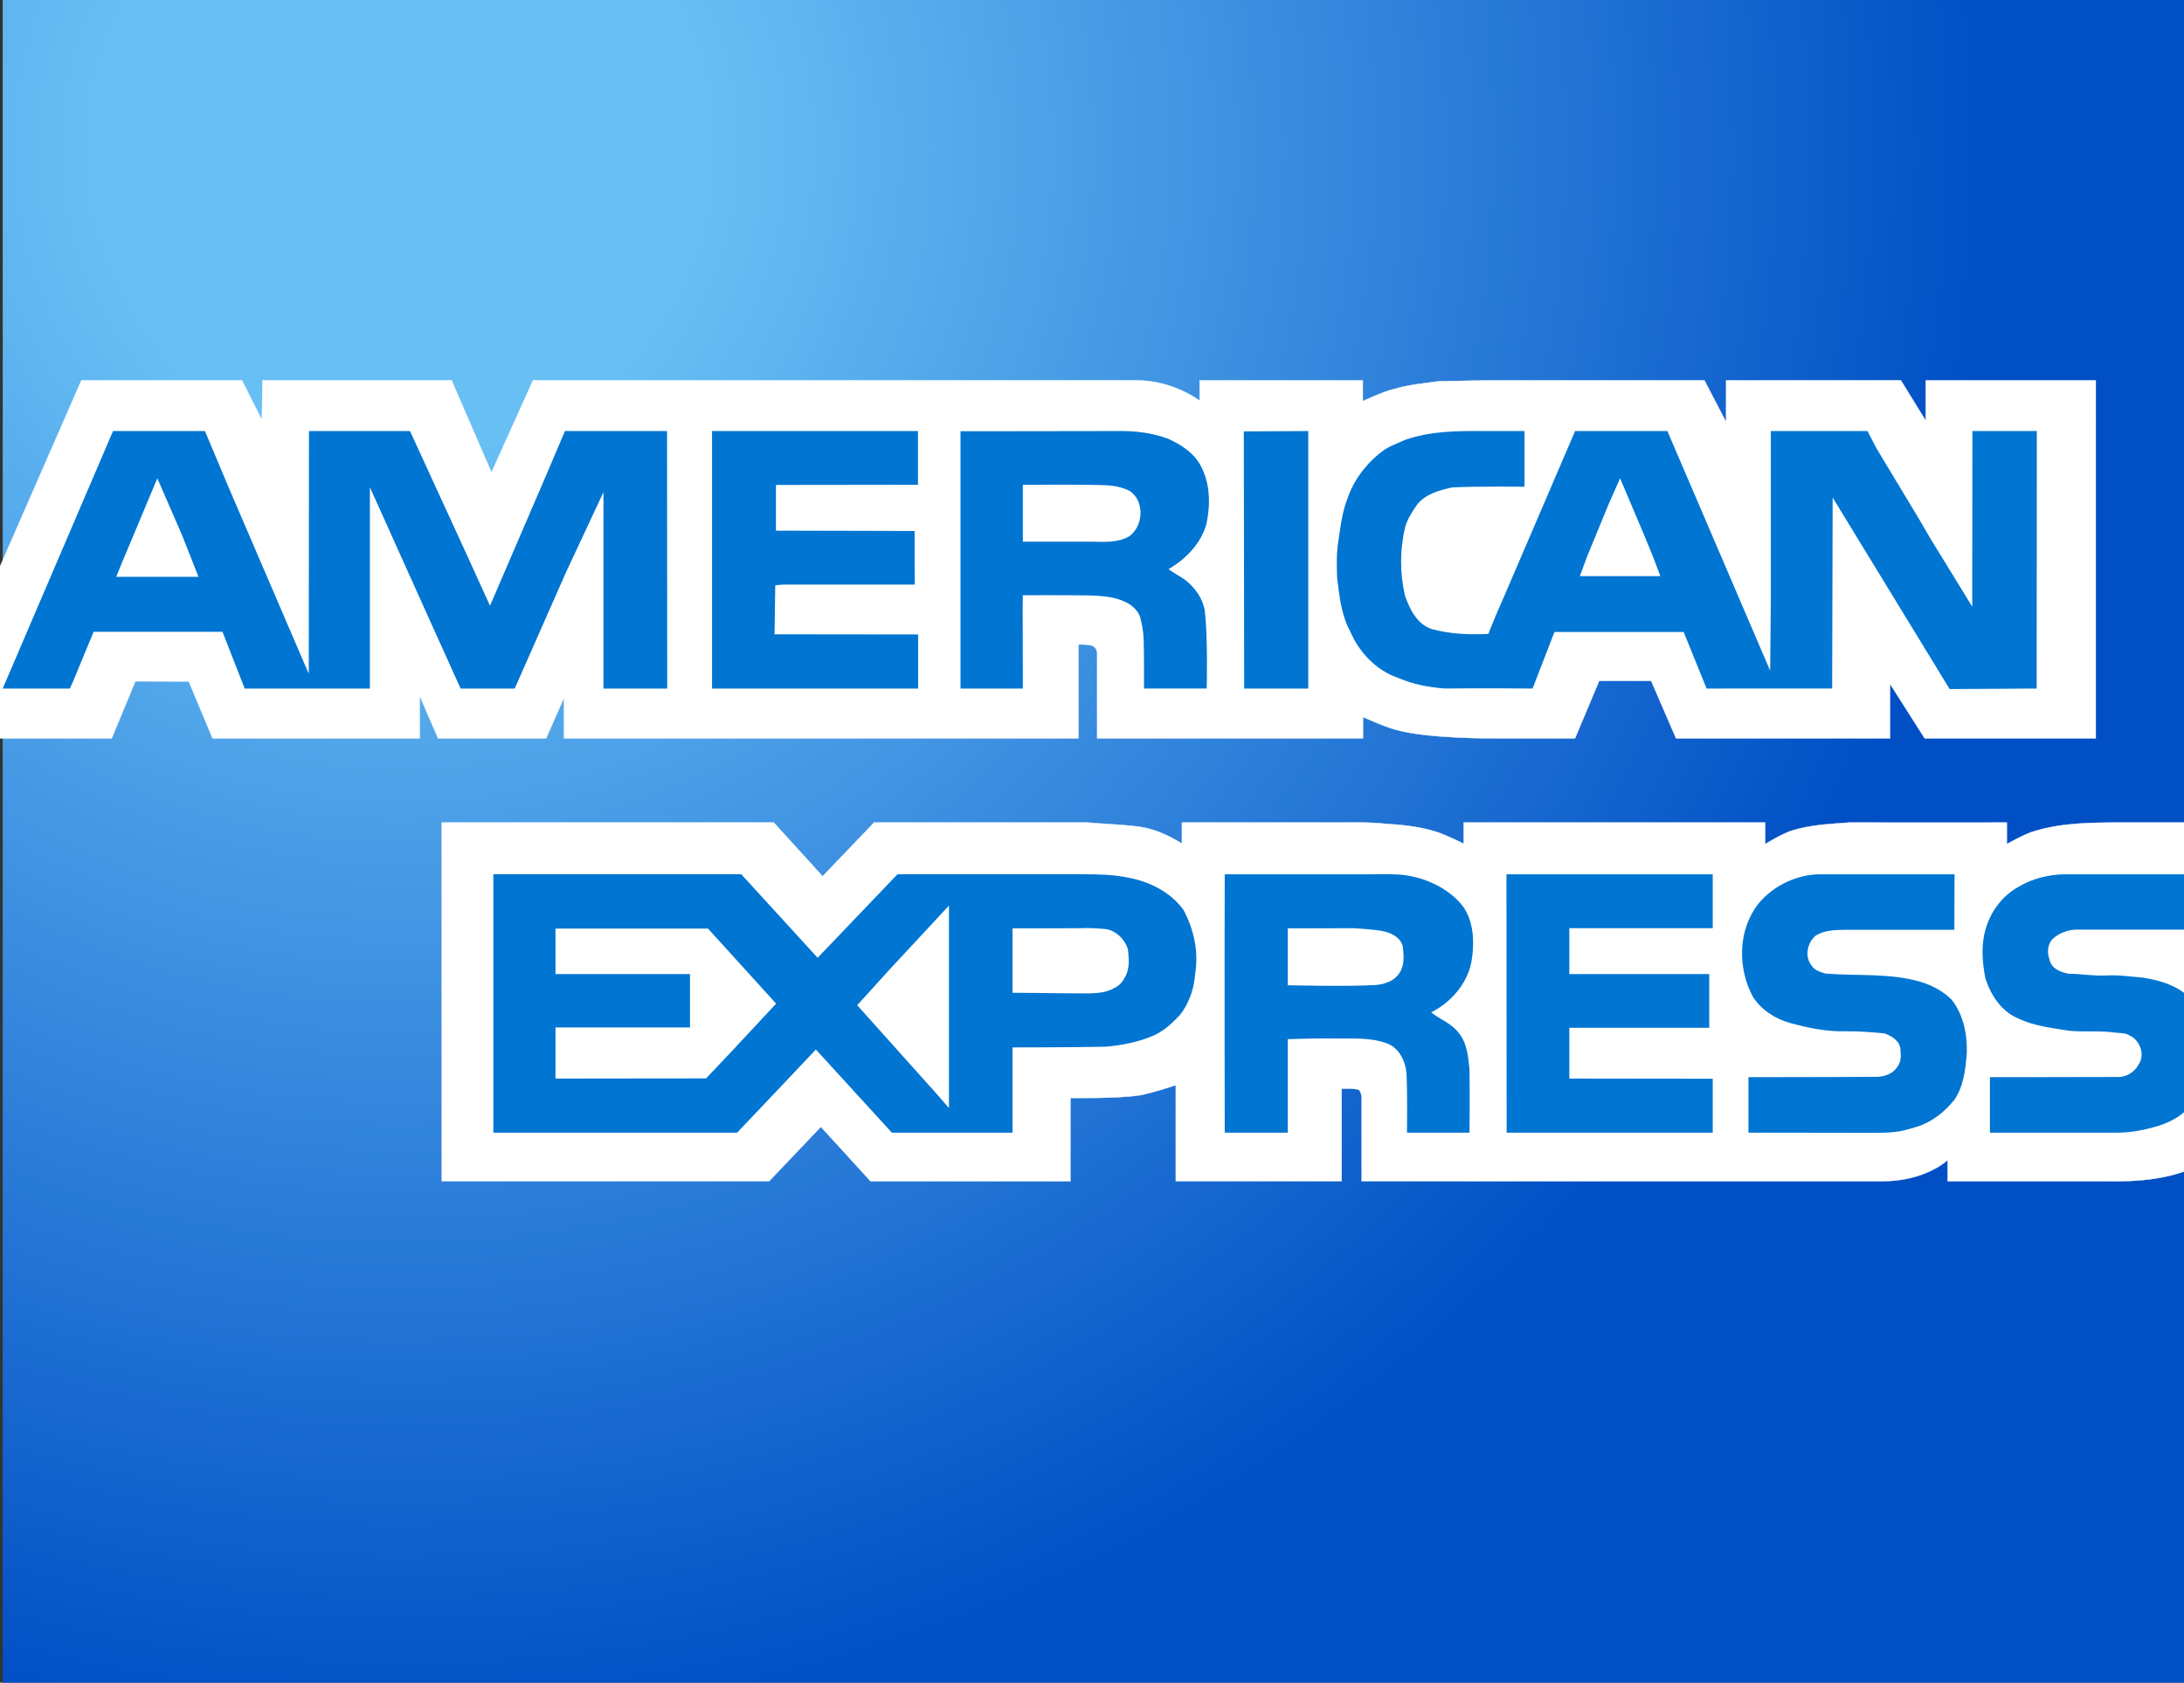
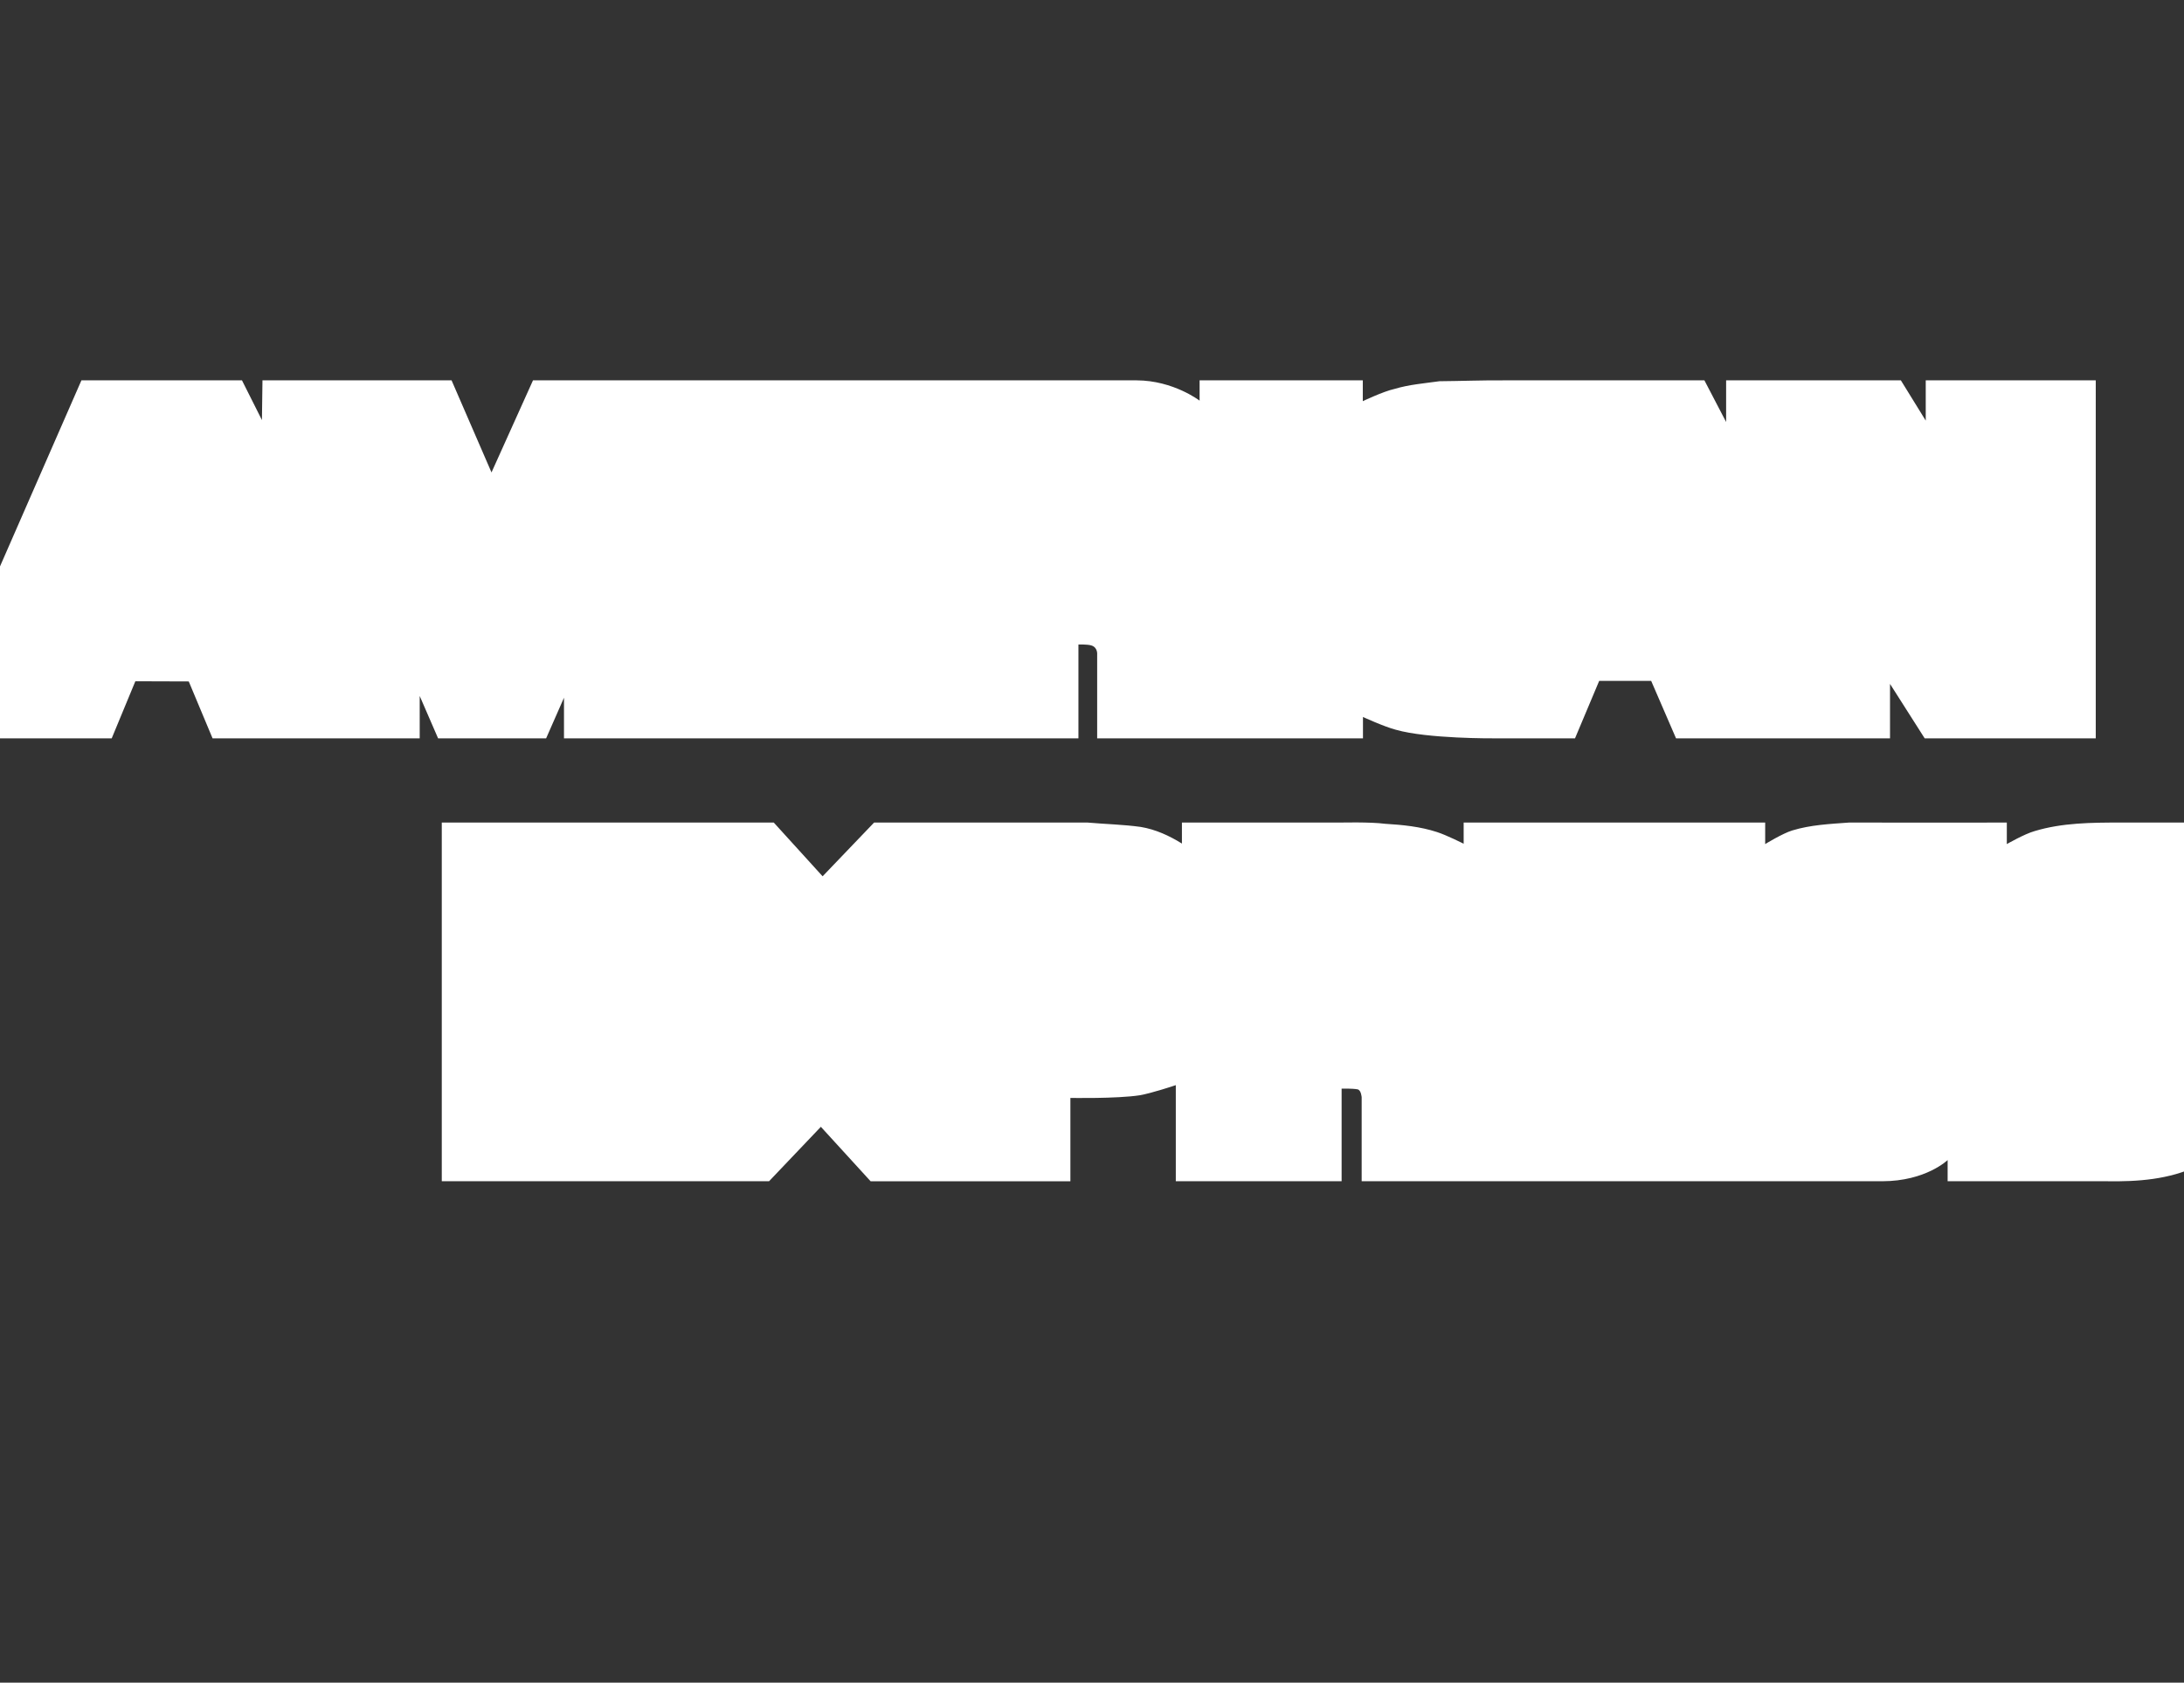
<svg xmlns="http://www.w3.org/2000/svg" width="1090" height="840">
  <rect width="100%" height="100%" fill="#333333" stroke="none" />
  <defs>
    <clipPath id="a">
      <path d="M1532.86 347.969H7530.1v5997.22H1532.86V347.969z" />
    </clipPath>
    <radialGradient fx="0" fy="0" cx="0" cy="0" r="1" gradientUnits="userSpaceOnUse" gradientTransform="matrix(4397.48 0 0 -4397.48 2607.75 5308.76)" spreadMethod="pad" id="b">
      <stop offset="0" stop-color="#68bff4" />
      <stop offset=".193" stop-color="#68bff4" />
      <stop offset="1" stop-color="#004fc5" />
    </radialGradient>
  </defs>
  <g clip-path="url(#a)" transform="matrix(.182 0 0 -.182 -277.627 1037.493)">
-     <path d="M1532.86 347.969H7530.1v5997.22H1532.86V347.969z" fill="url(#b)" />
-   </g>
+     </g>
  <path d="M679.587 589.688v-41.859s-.22-3.672-2.054-4.018c-2.589-.492-7.953-.352-7.953-.352v46.229h-82.757v-47.974s-11.885 4.017-18.091 5.066c-11.448 1.749-34.518 1.313-34.518 1.313v41.595h-99.712l-24.825-27.176-25.859 27.176H220.487v-179.06h165.69l24.375 26.828 25.698-26.828h106.528c8.827.787 17.74.962 26.566 2.186 7.34 1.222 14.244 4.368 20.537 8.302v-10.488h79.526s14.592-.35 21.847.612c8.737.525 17.562 1.397 25.864 4.108 4.721 1.484 13.371 5.854 13.371 5.854v-10.574h150.485v10.749s8.65-5.33 13.544-6.816c9.177-2.796 18.79-3.233 28.315-3.933 26.13.088 78.74 0 78.74 0v10.749s8.826-5.07 13.806-6.466c13.807-4.195 28.575-4.283 42.908-4.283h53.306v171.457h-14.855c-14.158 6.73-29.757 7.872-45.442 7.603-1.355-.02-50.685 0-50.685 0h-28.579v-10.572s-10.86 10.54-32.593 10.572H679.587" fill="#fff" />
-   <path d="M679.587 589.688v-41.859s-.22-3.672-2.054-4.018c-2.589-.492-7.953-.352-7.953-.352v46.229h-82.757v-47.974s-11.885 4.017-18.091 5.066c-11.448 1.749-34.518 1.313-34.518 1.313v41.595h-99.712l-24.825-27.176-25.859 27.176H220.487v-179.06h165.69l24.375 26.828 25.698-26.828h106.528c8.827.787 17.74.962 26.566 2.186 7.34 1.222 14.244 4.368 20.537 8.302v-10.488h79.526s14.592-.35 21.847.612c8.737.525 17.562 1.397 25.864 4.108 4.721 1.484 13.371 5.854 13.371 5.854v-10.574h150.485v10.749s8.65-5.33 13.544-6.816c9.177-2.796 18.79-3.233 28.315-3.933 26.13.088 78.74 0 78.74 0v10.749s8.826-5.07 13.806-6.466c13.807-4.195 28.575-4.283 42.908-4.283h53.306v171.457h-14.855c-14.158 6.73-29.757 7.872-45.442 7.603-1.355-.02-50.685 0-50.685 0h-28.579v-10.572s-10.86 10.54-32.593 10.572H679.587z" fill="none" stroke="#fff" stroke-width=".171" stroke-miterlimit="10" />
  <path d="M961.105 189.876v20.098l-12.41-20.1-87.212.002v20.797l-10.838-20.797H750.76c-10.75-.088-21.587.348-32.336.437-7.513 1.047-15.205 1.66-22.456 3.845-5.596 1.222-15.818 6.116-15.818 6.116v-10.398H598.7v10.136s-13.074-10.065-31.37-10.136c-13.223-.051-40.287 0-40.287 0H266.01l-20.71 45.966-19.926-45.966h-94.379l-.264 19.837-9.961-19.837H40.635L3.669 274.38l-41.21 94.207h93.294l11.798-28.49 26.655.087 11.883 28.403h103.38l.002-21.148 9.176 21.148h53.919l8.912-20.276v20.276h256.75v-46.842s4.474-.144 6.448.465c3.279 1.009 2.902 4.517 2.902 4.517v41.86h132.66v-10.662s10.659 4.894 16.427 6.38c15.818 4.543 48.851 4.282 48.851 4.282h40.55l12.06-28.666h25.955l12.404 28.666h106.792v-27.18l17.302 27.18h85.38V189.876h-84.854" fill="#fff" />
-   <path d="M961.105 189.876v20.098l-12.41-20.1-87.212.002v20.797l-10.838-20.797H750.76c-10.75-.088-21.587.348-32.336.437-7.513 1.047-15.205 1.66-22.456 3.845-5.596 1.222-15.818 6.116-15.818 6.116v-10.398H598.7v10.136s-13.074-10.065-31.37-10.136c-13.223-.051-40.287 0-40.287 0H266.01l-20.71 45.966-19.926-45.966h-94.379l-.264 19.837-9.961-19.837H40.635L3.669 274.38l-41.21 94.207h93.294l11.798-28.49 26.655.087 11.883 28.403h103.38l.002-21.148 9.176 21.148h53.919l8.912-20.276v20.276h256.75v-46.842s4.474-.144 6.448.465c3.279 1.009 2.902 4.517 2.902 4.517v41.86h132.66v-10.662s10.659 4.894 16.427 6.38c15.818 4.543 48.851 4.282 48.851 4.282h40.55l12.06-28.666h25.955l12.404 28.666h106.792v-27.18l17.302 27.18h85.38V189.876h-84.854z" fill="none" stroke="#fff" stroke-width=".171" stroke-miterlimit="10" />
-   <path d="M355.367 215.181H458.14v26.827l-70.873.087v22.808l40.374.088 28.84.089v16.515l.087 10.226h-65.63l-4.02.35-.35 24.467 71.66.087v27.003h-102.86V215.181M620.946 343.728l-.177-128.547v.173l32.16-.173v128.547M57.982 287.975l1.837-4.544 18.7-44.657 12.322 28.315 8.215 20.886H57.982zm274.927-72.794h-50.946l-9.177 21.584-28.227 65.63-11.535-25.345-28.4-61.869h-50.425l-.088 121.12-2.446-5.592-37.928-88.264-11.448-27.264H56.411L1.357 343.728h33.47l1.309-2.796 10.574-25.518h64.319l11.098 28.314h62.485v-74.366l-.002-26.13 28.227 62.745 17.041 37.751h27.003l25.517-57.85 18.79-40.2v98.05h31.81l-.09-128.547M828.667 287.626l-3.932-10.4-5.242-12.673-10.923-25.779-5.592 12.585-10.75 26.13-3.758 10.137m63.268 56.102l-11.446-28.225-6.291-.002h-51.564l-6.637.002-10.925 28.225s-29.102-.26-43.608 0c-8.04-.61-16.08-2.096-23.509-5.33-10.923-3.757-19.486-12.759-23.943-23.334-4.457-8.125-5.33-17.564-6.466-26.566-.177-5.067-.35-10.224.175-15.293 1.222-8.04 1.921-16.254 4.805-23.857 3.147-9.524 9.438-17.827 17.302-23.857 3.41-2.709 7.606-4.019 11.537-5.855 12.584-4.455 26.128-4.544 39.325-4.455h20.362v27.788s-24.12-.262-36.092.35c-6.291 1.397-13.284 3.233-17.479 8.563-2.271 3.32-4.628 6.817-5.852 10.75-2.8 11.273-2.883 23.245-.264 34.606 2.359 6.817 6.116 14.593 13.631 16.866 9.179 2.448 18.614 2.796 28.053 2.36 2.273-6.292 7.78-18.614 7.78-18.614l35.48-82.669h46.05l51.298 119.633.352-36.615v-83.018h48.24l4.367 8.475 21.063 34.956 6.115 10.486 20.712 33.733.087-87.65h32.158l-.086 128.547-43.434.263-58.376-95.603-.258 95.34M510.484 270.41h34.257c6.292.087 12.933.611 18.614-2.534 7.34-4.982 8.127-17.741.435-22.81-3.408-1.747-7.337-2.534-11.098-2.796-11.97-.523-35.915-.262-35.915-.262h-6.293m60.474 101.72s.104-16.222-.175-24.47c-.13-3.817-.701-7.028-1.572-10.485-.842-3.332-2.709-4.894-4.72-6.641-6.293-4.282-14.156-4.72-21.498-4.894-10.574-.174-32.51-.088-32.51-.088l-.087 5.419.088 41.16h-31.109V215.18v.086s52.868 0 79.348-.086c8.215-.09 16.515.96 24.207 3.843 6.468 2.884 12.847 6.991 16.255 13.372 4.894 8.912 4.98 19.662 2.883 29.361-2.794 9.702-10.31 17.392-18.874 22.373 2.707 2.095 5.767 3.496 8.475 5.507 4.632 3.668 8.39 8.825 9.525 14.679 1.747 13.109 1.05 39.412 1.05 39.412M751.853 436.451h102.945v26.914h-71.572v22.895h69.825v26.83h-69.825v25.344l71.572.087v26.914H751.941M922.265 464.153c-5.51.084-11.448-.089-16.257 3.057-4.107 3.58-5.506 10.575-1.745 14.943 1.395 2.36 4.28 3.06 6.725 3.847 15.82 1.31 32.074-.352 47.452 4.107 5.769 1.747 11.275 4.632 15.556 8.913 5.857 7.428 7.865 17.129 7.604 26.476-.61 8.042-1.486 16.519-6.118 23.422-4.893 6.119-11.186 11.186-18.7 13.546-7.168 2.097-9.365 3.104-22.285 3.059-20.624-.071-61.872-.088-61.872-.088v-27.702s42.47 0 63.707-.175c4.02 0 8.391-1.399 10.575-4.98 2.098-2.446 1.832-5.943 1.572-8.916-.435-4.105-4.457-6.552-7.953-7.776-6.378-.612-12.759-1.138-19.138-1.049-9.526.262-18.963-1.66-28.14-4.195-7.341-2.096-14.155-6.468-18.352-12.936-7.776-14.418-7.601-33.469 2.71-46.576 7.605-9.262 19.75-14.856 31.55-14.679h66.326c0 7.863-.088 27.702-.088 27.702M1095.118 436.451v27.613s-27.248-.013-58.375 0c-4.466.002-8.913 1.572-12.148 4.545-2.797 2.708-2.97 6.905-1.746 10.311.787 4.544 5.59 6.466 9.524 7.166 6.468.087 12.76 1.224 19.226.874 5.855-.35 11.71.612 17.562 1.047 9.528 1.4 19.577 4.547 25.783 12.412 4.717 6.726 6.903 15.03 6.466 23.243.437 8.127-.96 16.517-5.242 23.595-3.583 7.69-11.275 12.412-19.138 14.86-6.556 1.92-13.093 3.305-20.188 3.318-21.236.037-63.707 0-63.707 0v-27.702s42.557 0 63.793-.088c4.284.088 8.393-2.358 10.397-6.203 3.413-4.898.701-12.324-4.628-14.596-2.274-1.397-4.98-1.049-7.43-1.397-7.515-1.049-15.03-.175-22.546-.874-8.825-1.397-17.914-2.448-25.952-6.38-8.127-3.583-13.286-11.623-15.907-19.836-1.66-8.477-2.271-17.479.523-25.783 2.623-8.298 8.391-15.64 15.994-19.836 6.903-4.194 15.206-6.205 23.246-6.289M505.329 463.452v32.16s18.788.089 28.052.264c6.117-.175 12.41.608 18.439-.876 3.672-1.135 7.602-2.973 9.264-6.554 2.797-4.282 2.446-9.613 1.834-14.508-1.4-5.154-6.643-10.049-12.06-10.222-3.756-.351-7.514-.526-11.36-.351-11.363.087-34.169.087-34.169.087zm-228.086.088v22.72h67.117v26.656h-67.117v25.518l75.155-.09 12.322-13.019 22.634-24.294-33.996-37.491h-76.115zm166.738 20.45l-16.166 17.824 39.15 43.698 6.642 7.601V452.09l-29.626 31.9zm-36.792 39.934l-19.225 20.362-20.1 21.15H246.22V436.45h123.744l38.1 41.682 39.851-41.682s62.22-.013 93.33 0c7.276.002 14.595.173 21.673 1.66 10.66 1.92 21.236 7.163 27.704 16.08 5.244 9.698 7.688 21.057 5.854 31.982-.526 7.34-2.972 14.68-7.603 20.537-3.67 3.932-7.692 7.69-12.671 10.047-7.69 3.408-16.08 5.073-24.47 5.77-15.38.35-46.403.35-46.403.35v42.558h-60.212M642.701 463.452v28.402s29.018.7 43.524-.086c4.544-.351 9.524-1.836 12.147-5.943 2.62-3.672 2.273-8.479 1.836-12.761-.789-5.067-6.077-7.636-10.836-8.388-4.412-.696-9.003-.96-13.459-1.311-11.187 0-33.383.087-33.383.087h.171zm-31.456-27.001h74.195s6.988-.177 11.358.084c12.322.351 26.568 6.468 33.82 16.606 4.808 7.428 5.243 16.78 4.02 25.254-1.486 11.796-10.05 21.76-20.361 27.003 4.37 3.496 9.963 5.42 13.544 9.964 4.368 5.156 4.982 12.234 5.592 18.7.177 10.487 0 31.373 0 31.373h-31.198s.266-19.664-.26-29.536c-.523-6.294-3.758-13.11-10.228-15.206-8.388-2.972-17.562-2.098-26.389-2.273-7.513-.175-22.637.35-22.637.35v46.665h-31.456s-.175-85.99 0-128.984" fill="#0075d2" />
  <path d="M-228.448 971.921h-49.18M-212.055 988.314v49.18M-228.448-120.95h-49.18M-212.055-137.342v-49.18M1261.499-120.95h49.179M1245.106-137.342v-49.18M1261.499 971.921h49.179M1245.106 988.314v49.18" fill="none" stroke="#000" stroke-width=".911" />
</svg>